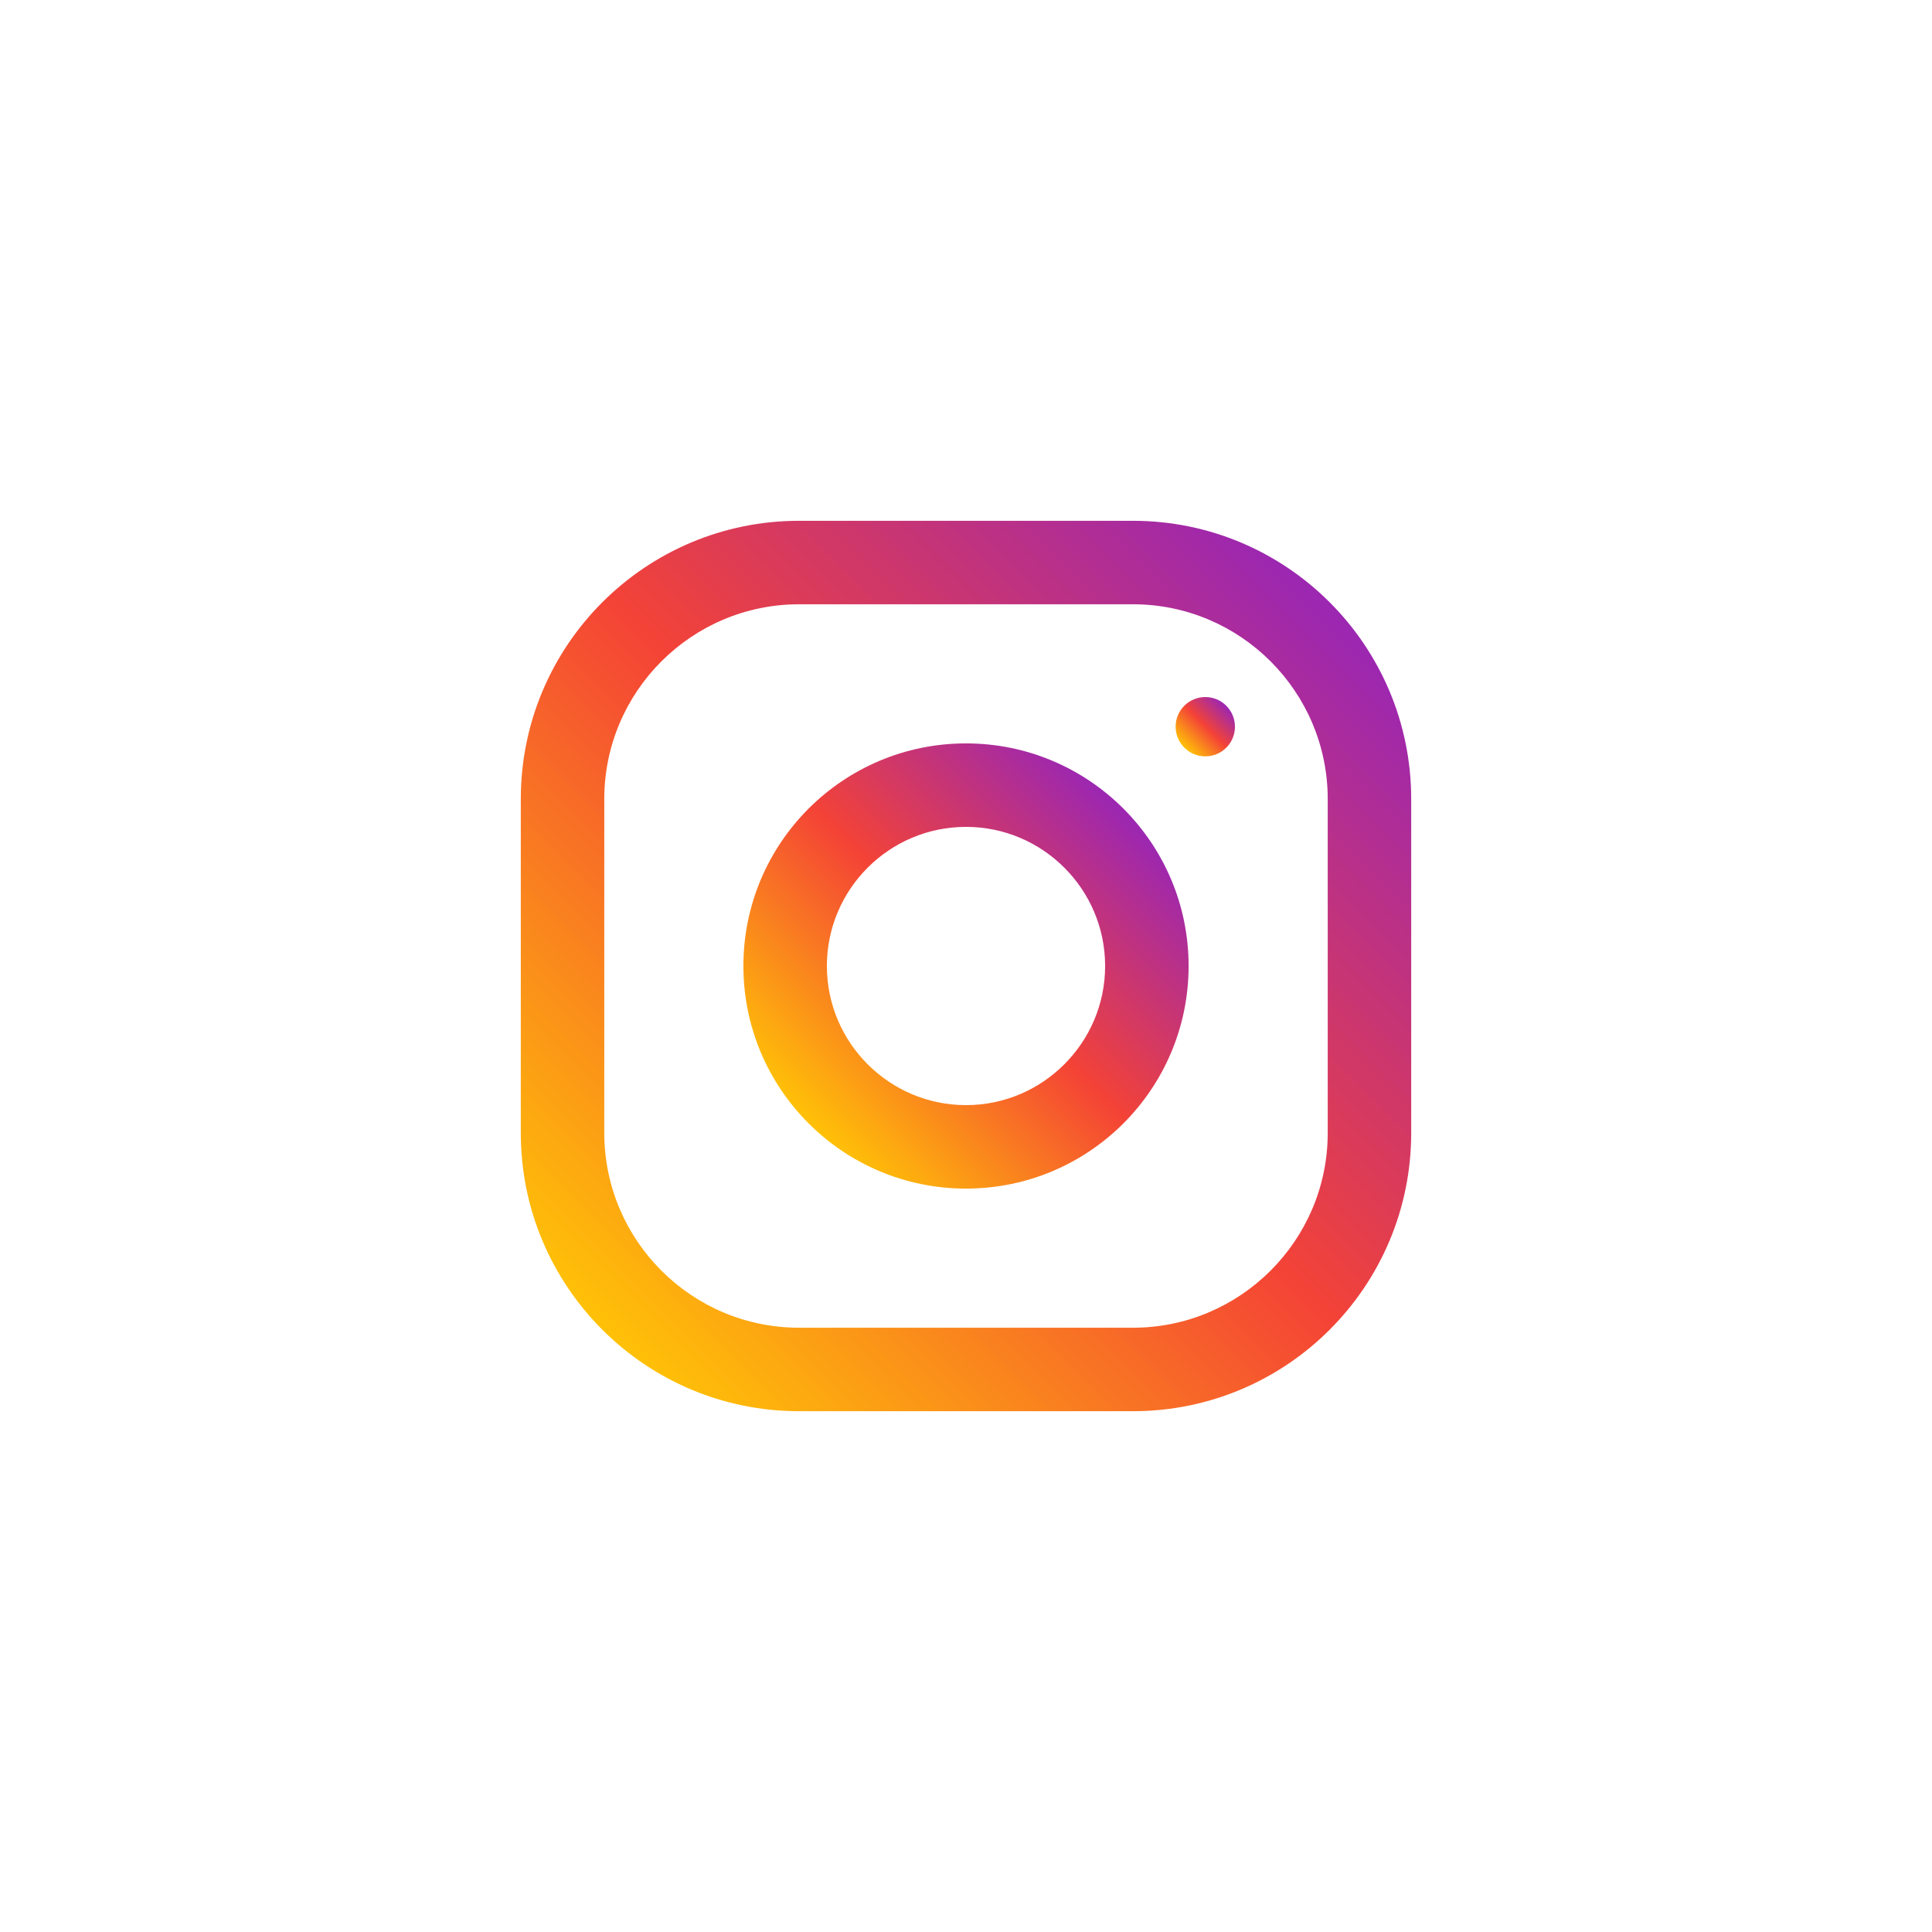
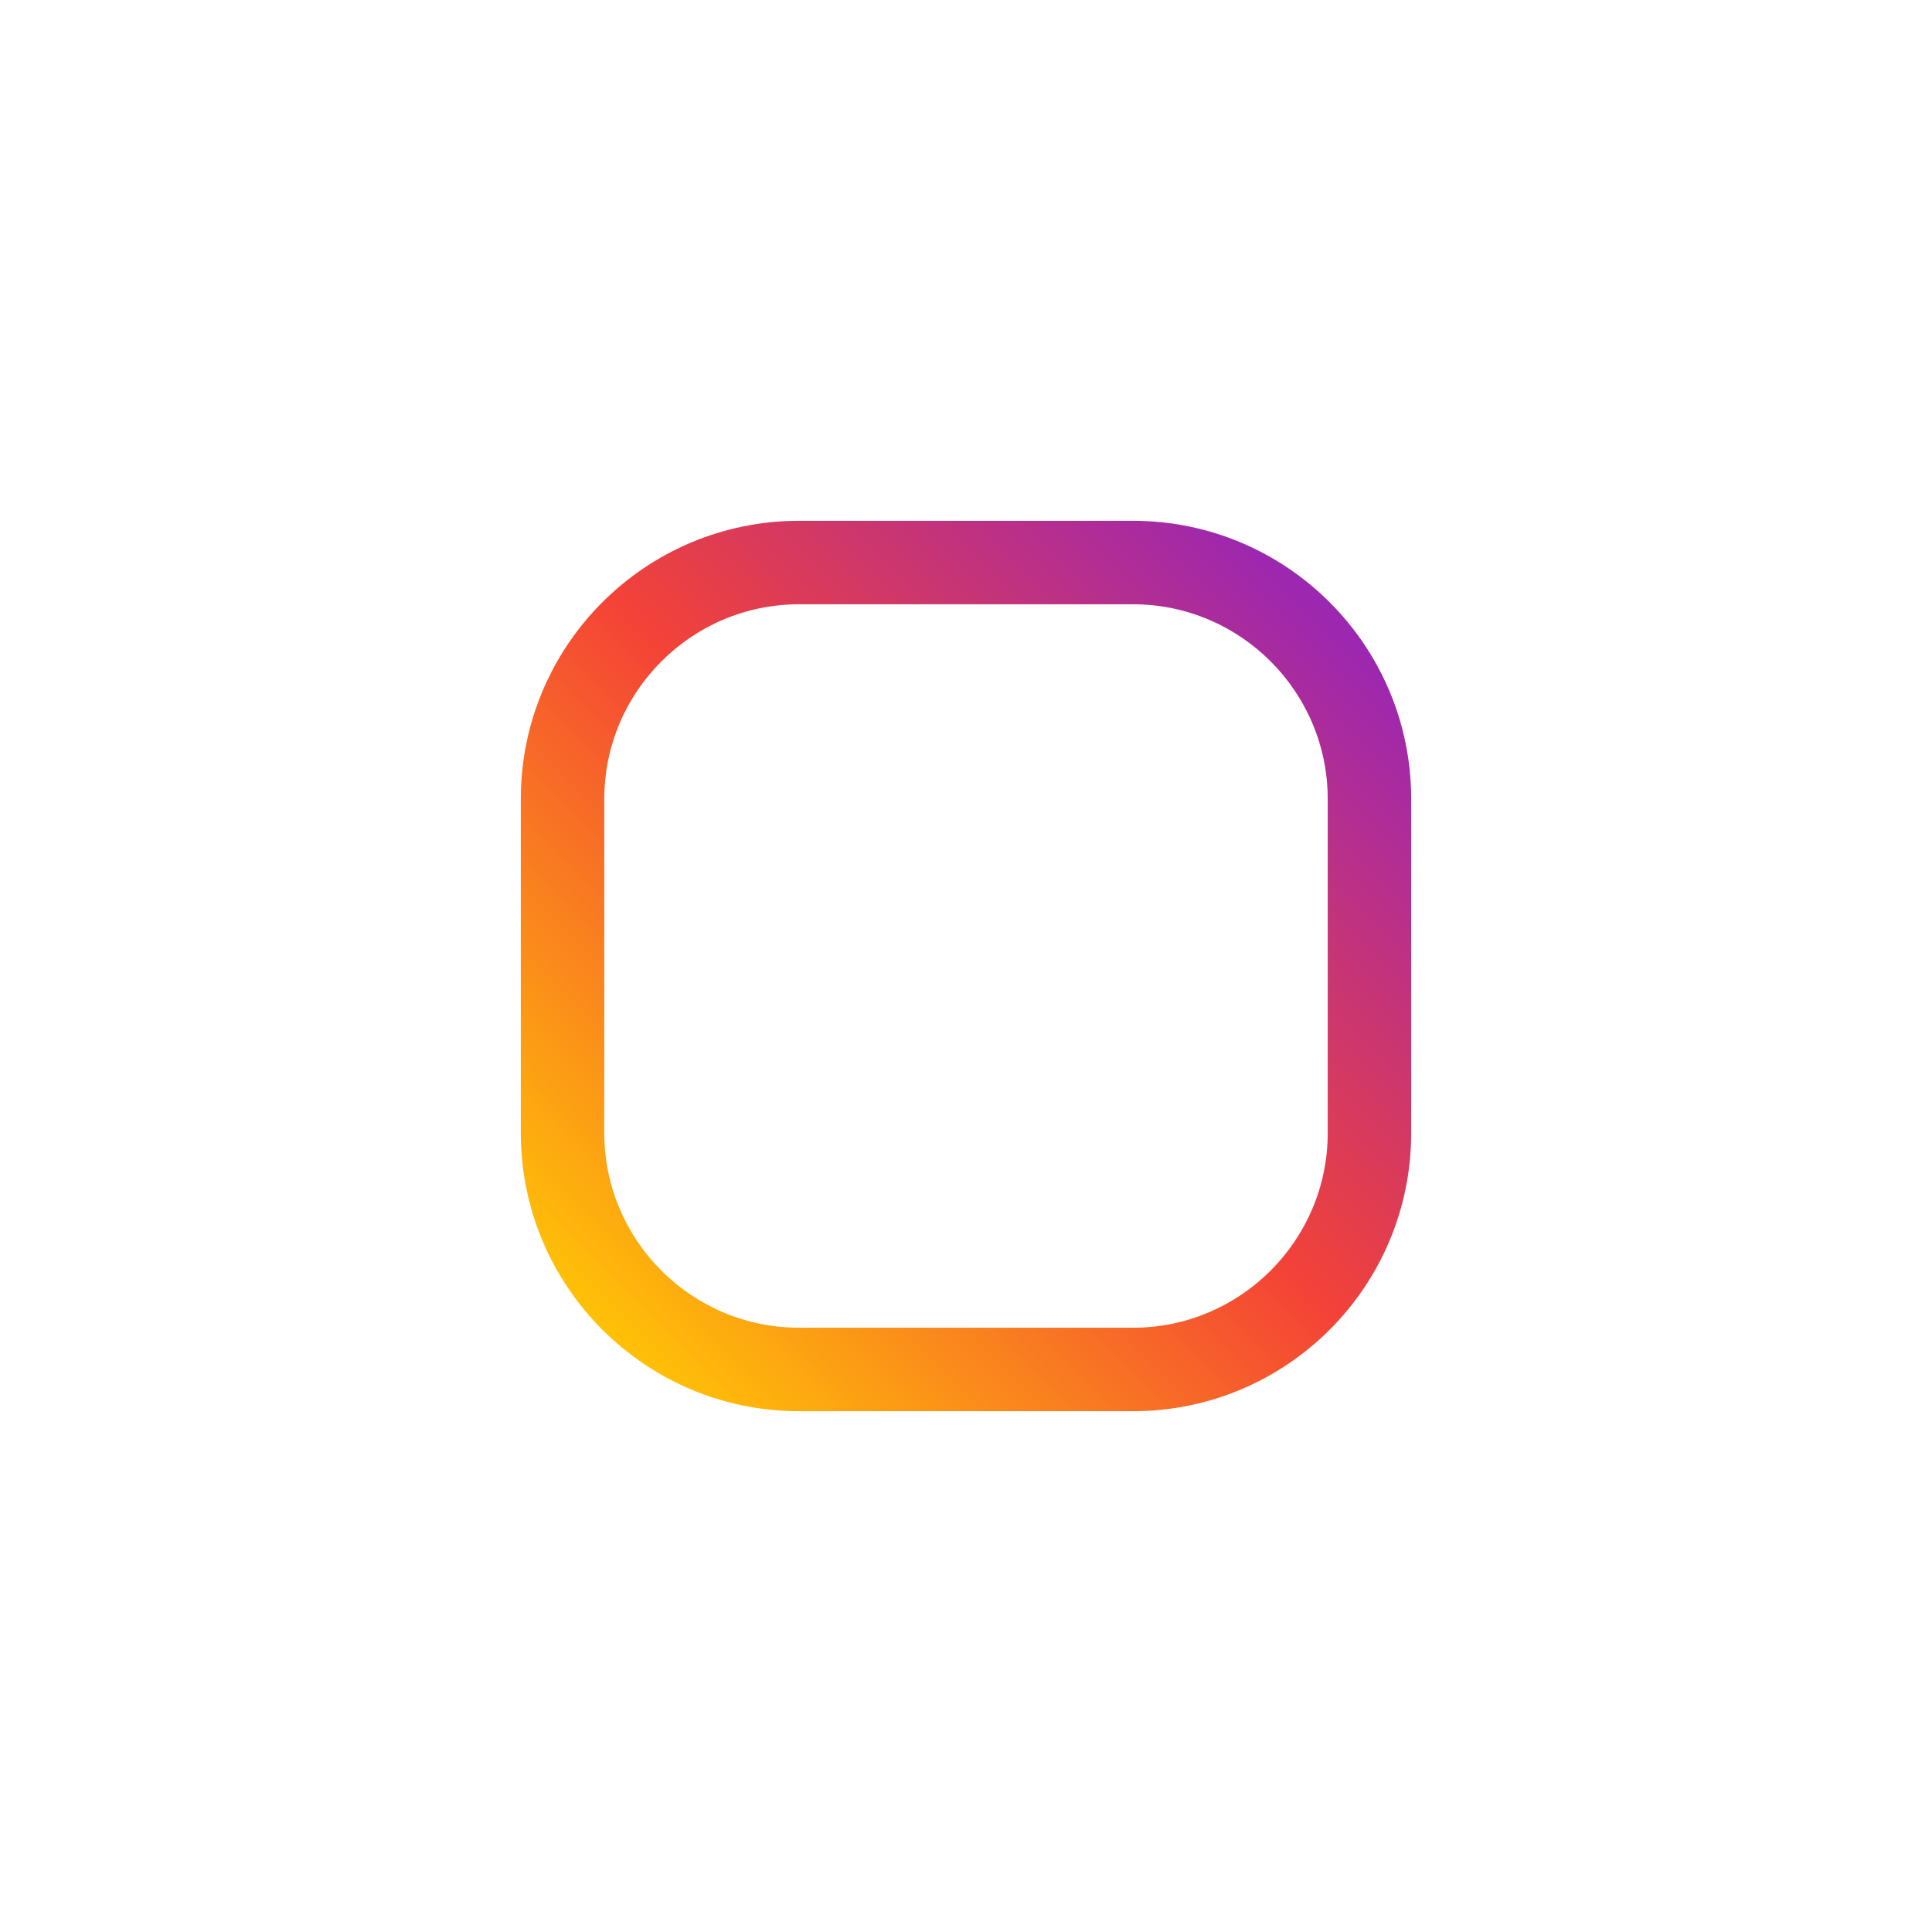
<svg xmlns="http://www.w3.org/2000/svg" width="115" height="115" viewBox="0 0 115 115" fill="none">
  <g filter="url(#filter0_d)">
-     <circle cx="57.5" cy="57.5" r="47.5" fill="white" />
-   </g>
+     </g>
  <path d="M67.438 31H47.562C38.417 31 31 38.417 31 47.562V67.438C31 76.583 38.417 84 47.562 84H67.438C76.583 84 84 76.583 84 67.438V47.562C84 38.417 76.583 31 67.438 31ZM79.031 67.438C79.031 73.831 73.831 79.031 67.438 79.031H47.562C41.169 79.031 35.969 73.831 35.969 67.438V47.562C35.969 41.169 41.169 35.969 47.562 35.969H67.438C73.831 35.969 79.031 41.169 79.031 47.562V67.438Z" fill="url(#paint0_linear)" />
-   <path d="M57.5 44.25C50.183 44.25 44.25 50.183 44.25 57.5C44.25 64.817 50.183 70.75 57.5 70.75C64.817 70.75 70.75 64.817 70.75 57.5C70.75 50.183 64.817 44.25 57.5 44.25ZM57.5 65.781C52.935 65.781 49.219 62.065 49.219 57.5C49.219 52.932 52.935 49.219 57.5 49.219C62.065 49.219 65.781 52.932 65.781 57.5C65.781 62.065 62.065 65.781 57.5 65.781Z" fill="url(#paint1_linear)" />
-   <path d="M71.744 45.022C72.719 45.022 73.509 44.231 73.509 43.256C73.509 42.281 72.719 41.491 71.744 41.491C70.769 41.491 69.978 42.281 69.978 43.256C69.978 44.231 70.769 45.022 71.744 45.022Z" fill="url(#paint2_linear)" />
  <defs>
    <filter id="filter0_d" x="0" y="0" width="115" height="115" filterUnits="userSpaceOnUse" color-interpolation-filters="sRGB">
      <feFlood flood-opacity="0" result="BackgroundImageFix" />
      <feColorMatrix in="SourceAlpha" type="matrix" values="0 0 0 0 0 0 0 0 0 0 0 0 0 0 0 0 0 0 127 0" />
      <feOffset />
      <feGaussianBlur stdDeviation="5" />
      <feColorMatrix type="matrix" values="0 0 0 0 0 0 0 0 0 0 0 0 0 0 0 0 0 0 0.15 0" />
      <feBlend mode="normal" in2="BackgroundImageFix" result="effect1_dropShadow" />
      <feBlend mode="normal" in="SourceGraphic" in2="effect1_dropShadow" result="shape" />
    </filter>
    <linearGradient id="paint0_linear" x1="35.852" y1="79.149" x2="79.148" y2="35.851" gradientUnits="userSpaceOnUse">
      <stop stop-color="#FFC107" />
      <stop offset="0.507" stop-color="#F44336" />
      <stop offset="0.99" stop-color="#9C27B0" />
    </linearGradient>
    <linearGradient id="paint1_linear" x1="48.131" y1="66.869" x2="66.869" y2="48.131" gradientUnits="userSpaceOnUse">
      <stop stop-color="#FFC107" />
      <stop offset="0.507" stop-color="#F44336" />
      <stop offset="0.99" stop-color="#9C27B0" />
    </linearGradient>
    <linearGradient id="paint2_linear" x1="70.495" y1="44.505" x2="72.992" y2="42.008" gradientUnits="userSpaceOnUse">
      <stop stop-color="#FFC107" />
      <stop offset="0.507" stop-color="#F44336" />
      <stop offset="0.99" stop-color="#9C27B0" />
    </linearGradient>
  </defs>
</svg>